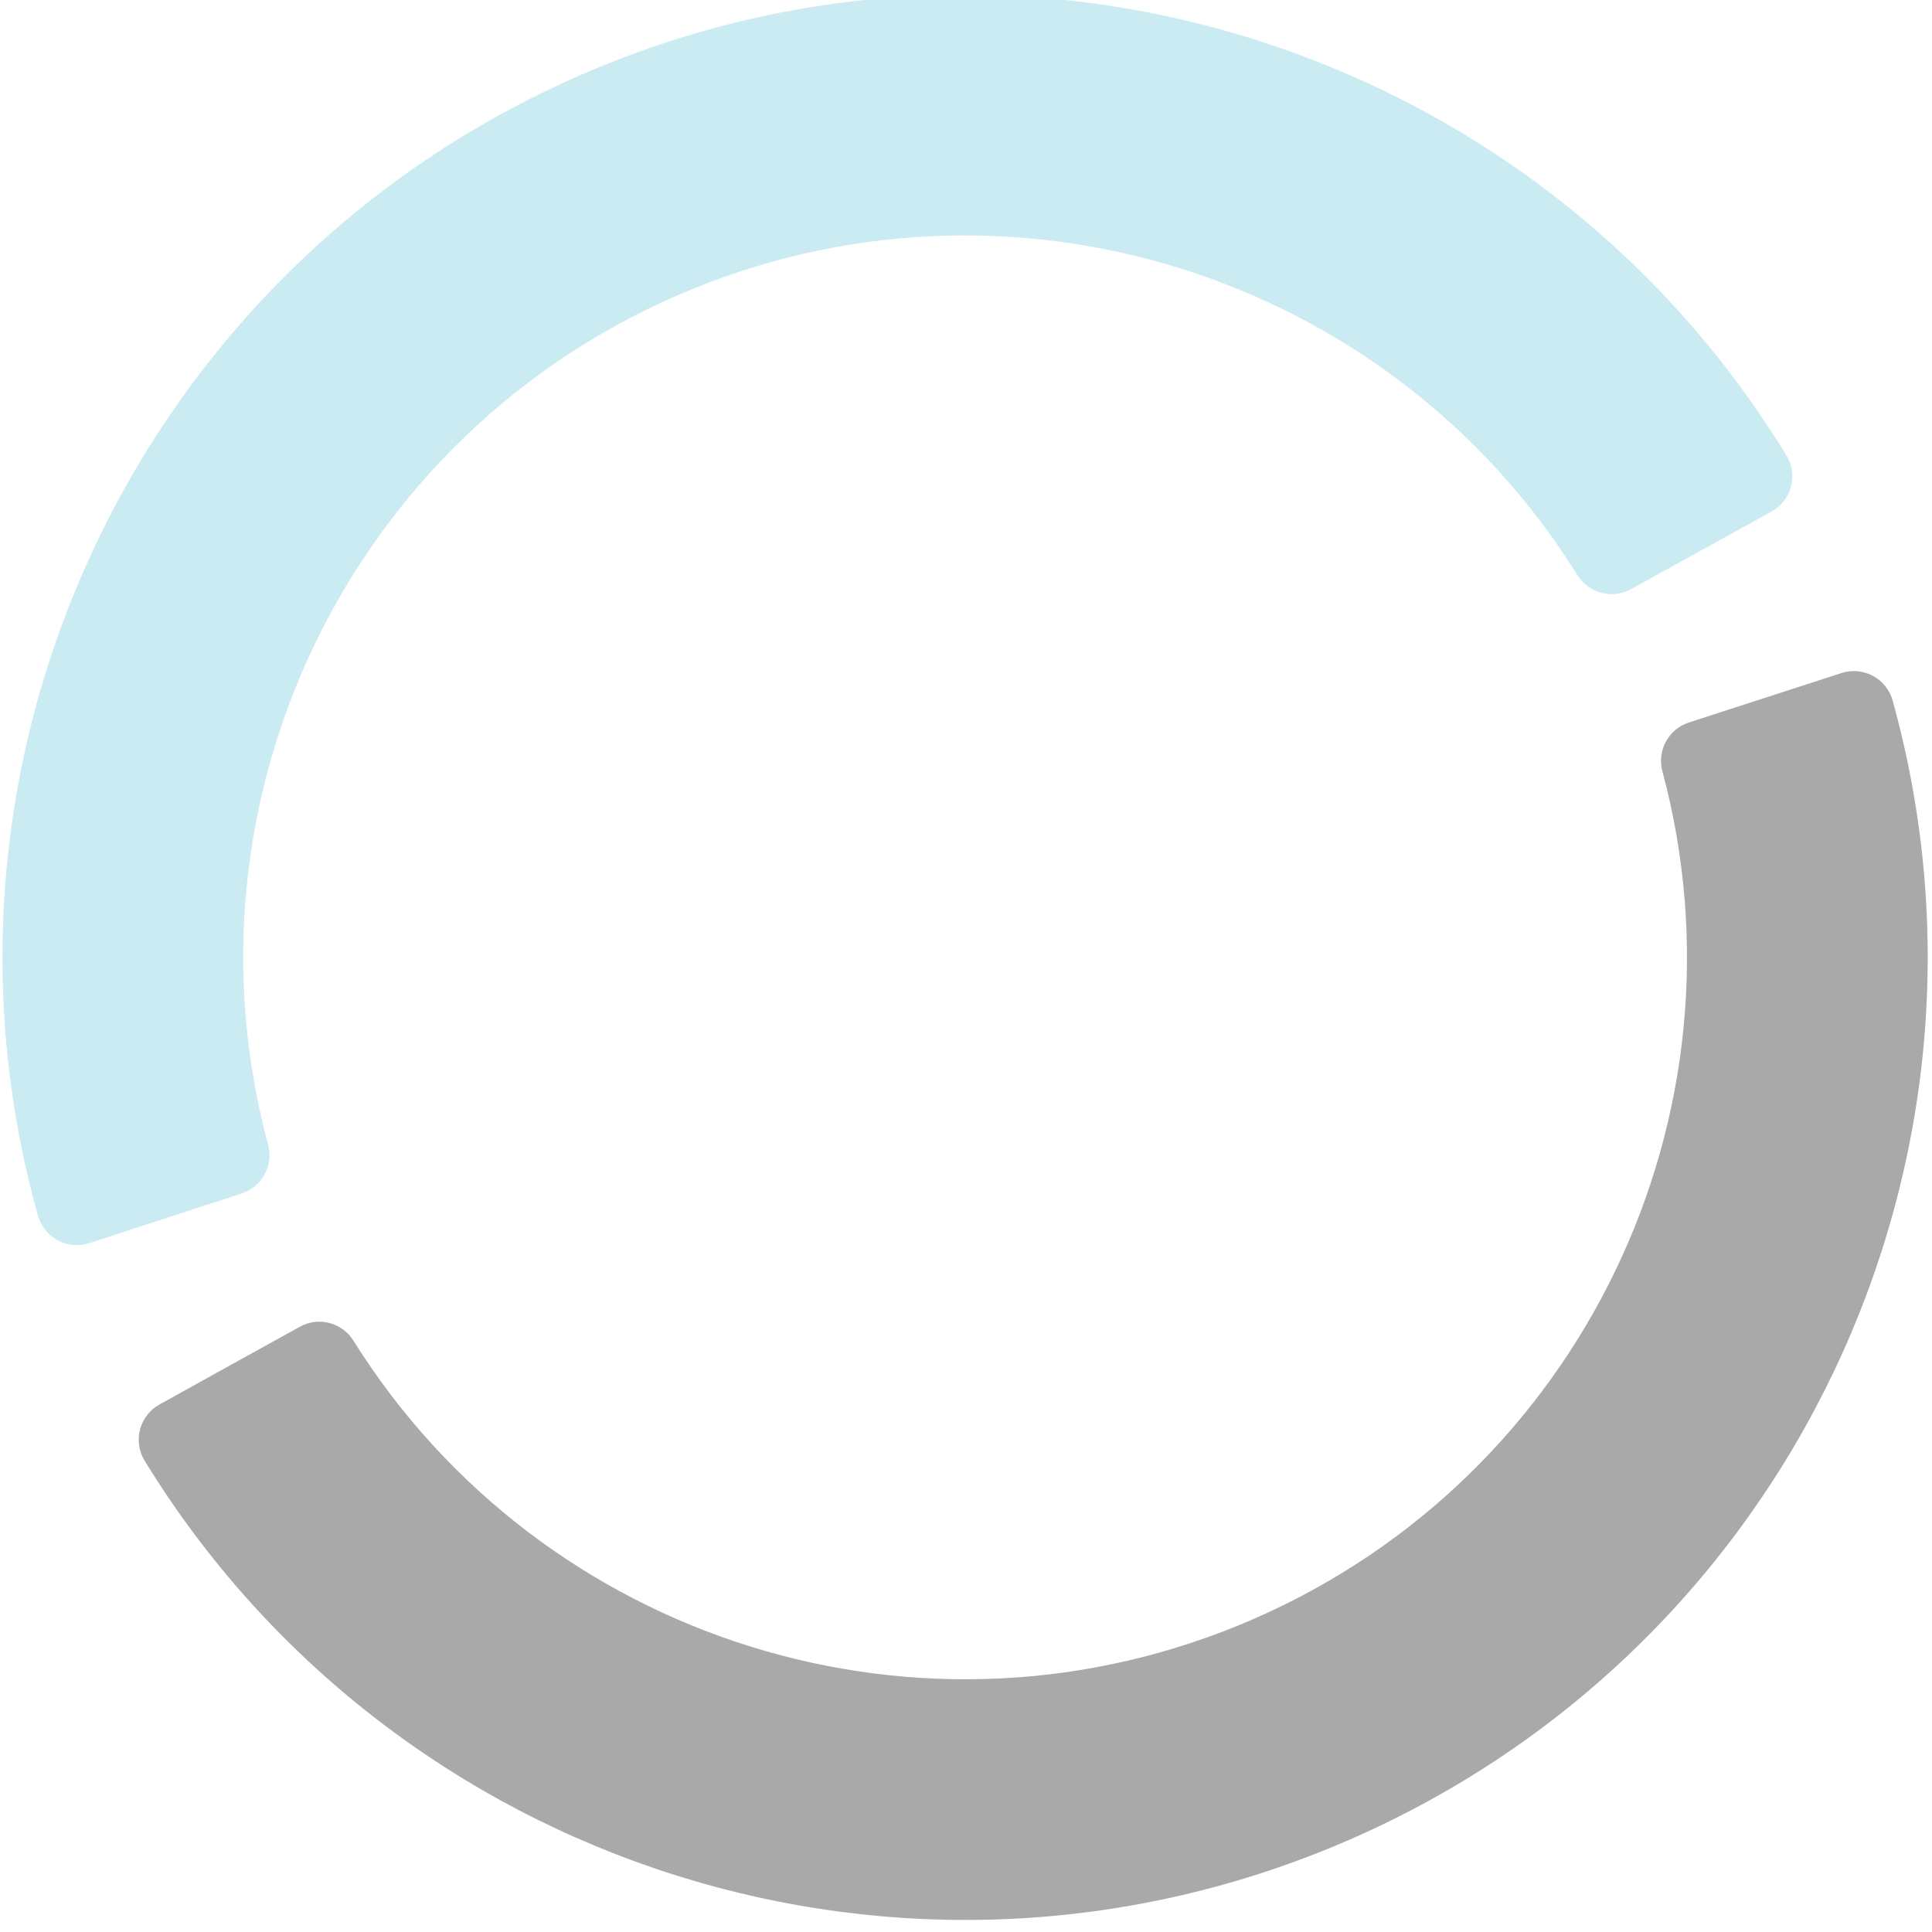
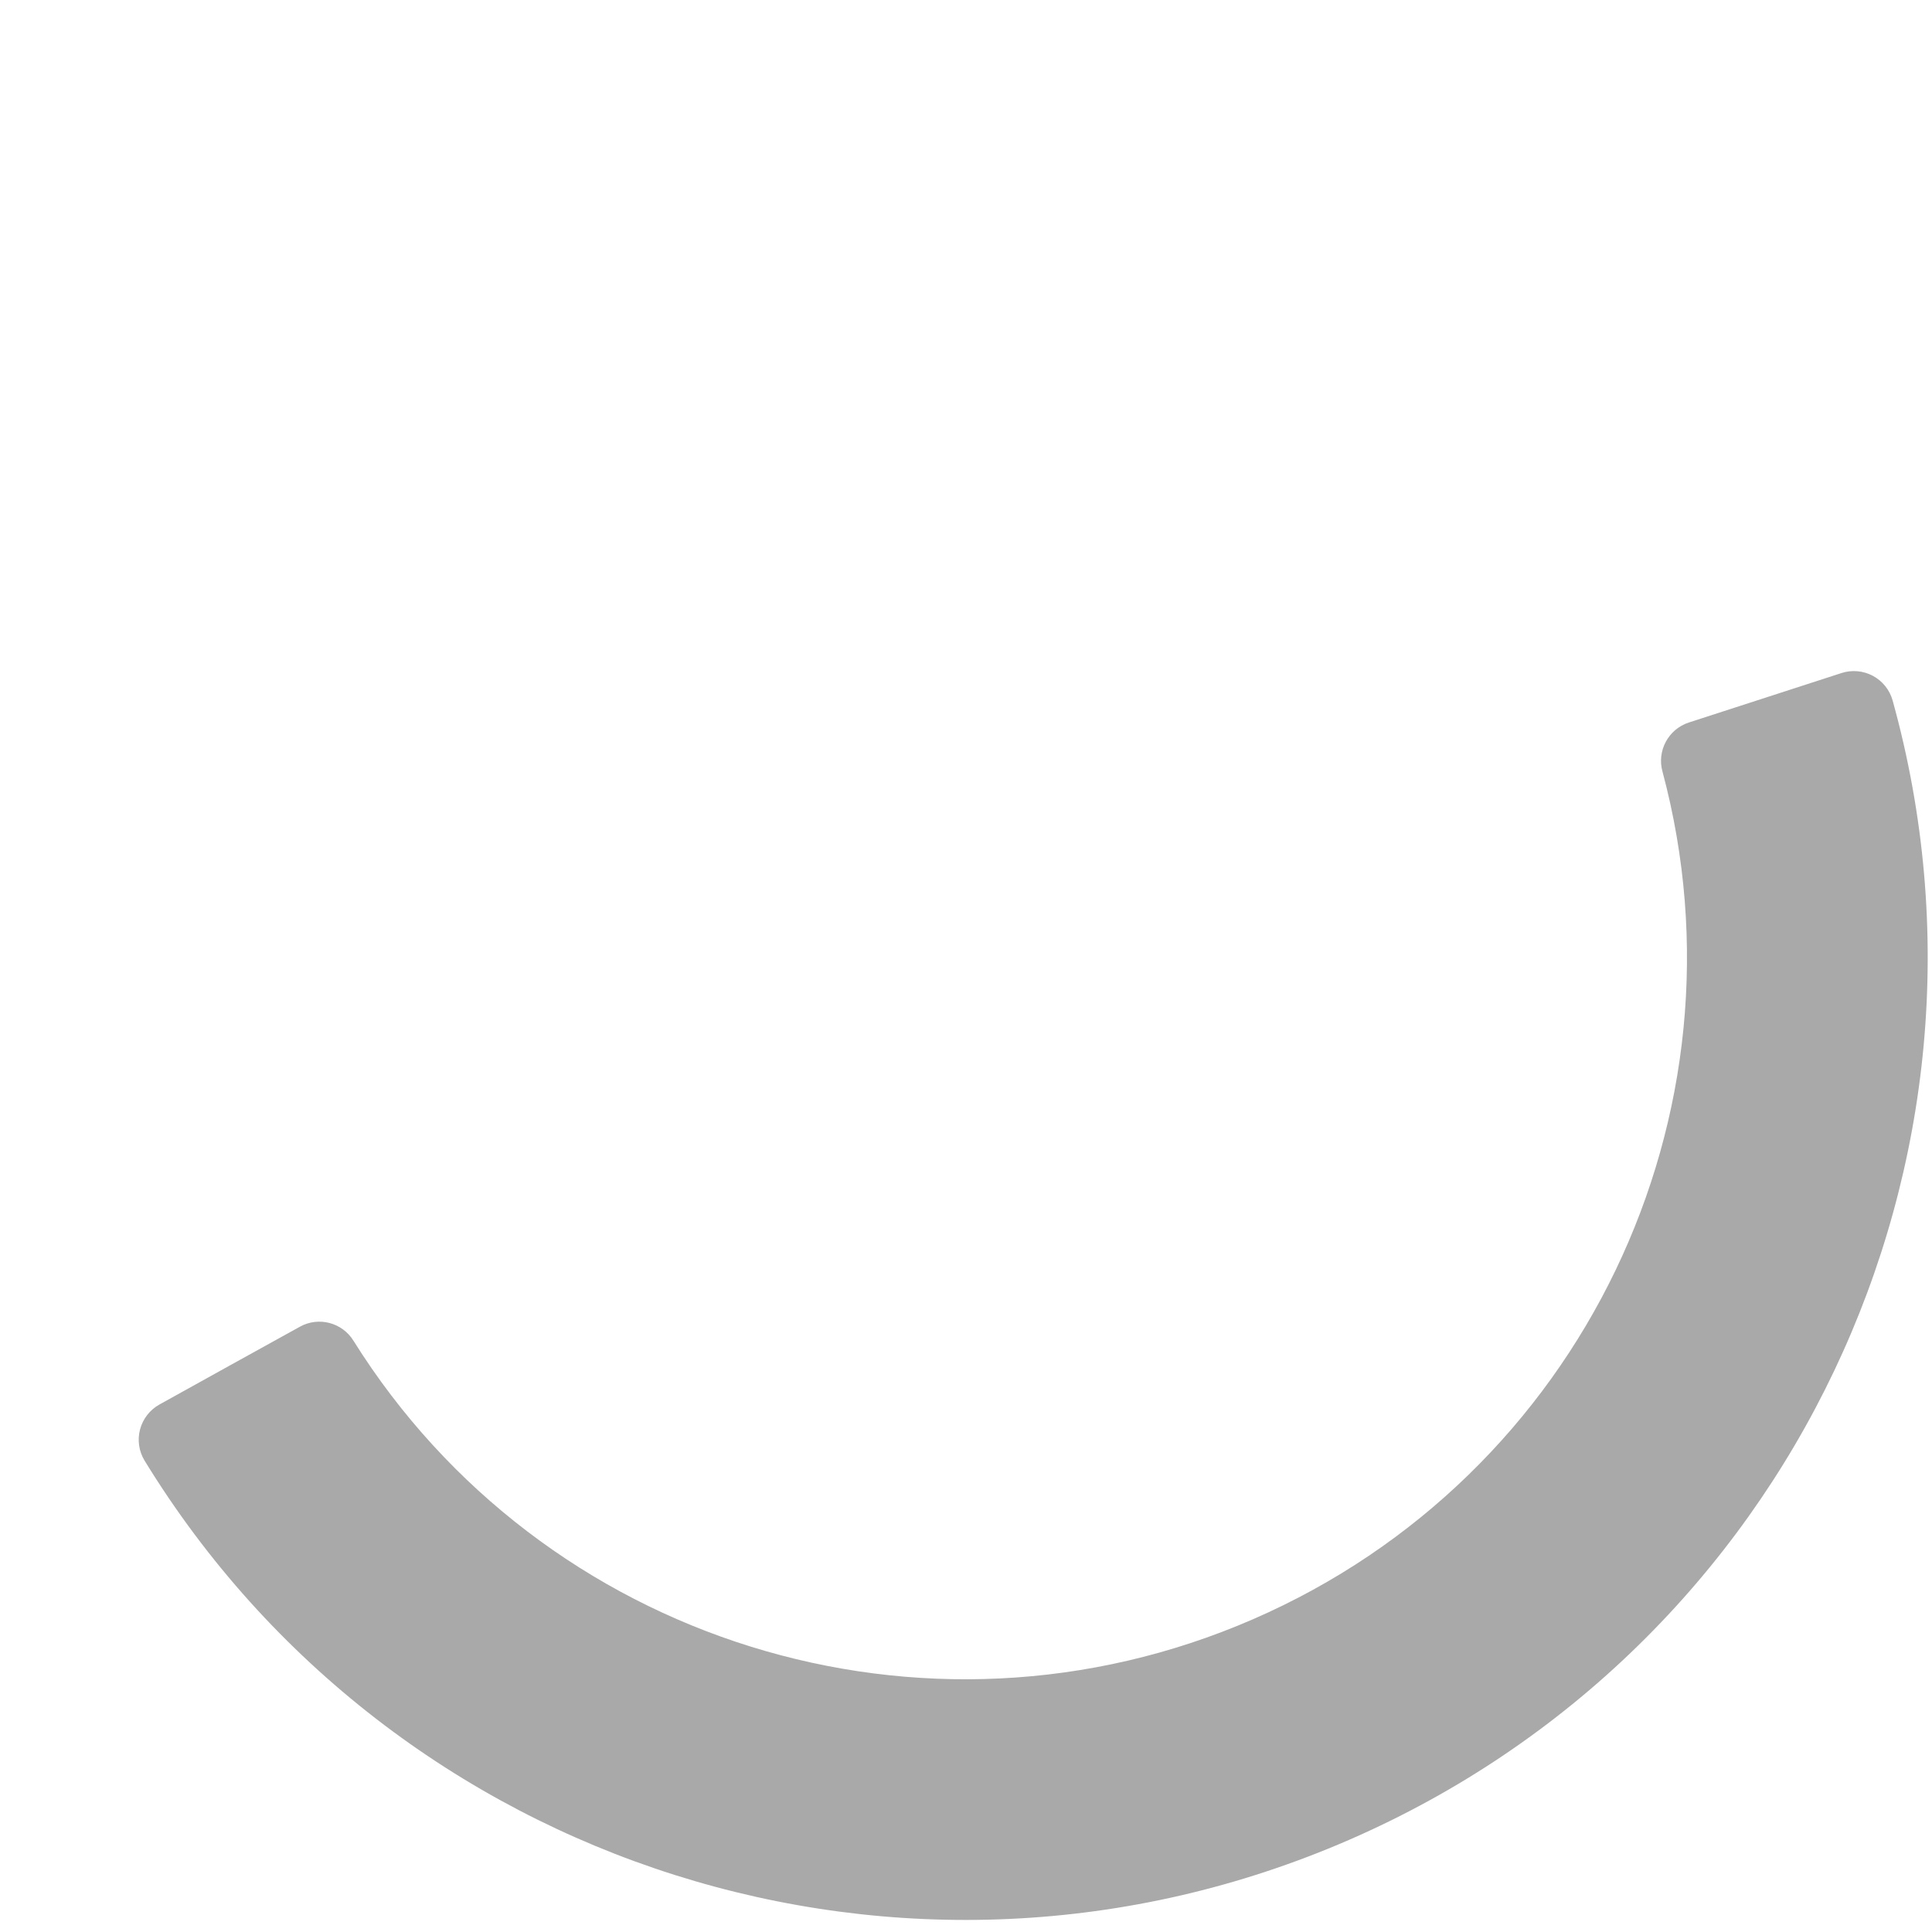
<svg xmlns="http://www.w3.org/2000/svg" xmlns:ns1="http://www.serif.com/" width="100%" height="100%" viewBox="0 0 100 100" version="1.1" xml:space="preserve" style="fill-rule:evenodd;clip-rule:evenodd;stroke-linejoin:round;stroke-miterlimit:2;">
  <g transform="matrix(1,0,0,1,-92.1,-884.906)">
    <g transform="matrix(0.323,0,0,0.323,66.31,692.981)">
      <g id="Logo-Curves" ns1:id="Logo Curves" transform="matrix(1.037,-0.451,0.451,1.037,-1064.78,-890.194)">
        <path id="Surface" d="M346.042,1798.96C344.501,1799.11 343.086,1799.88 342.123,1801.09C341.159,1802.3 340.73,1803.85 340.934,1805.39C350.337,1872.39 407.748,1922.77 476.006,1922.77C544.264,1922.77 601.675,1872.39 611.063,1805.39C611.266,1803.86 610.839,1802.31 609.878,1801.1C608.917,1799.89 607.506,1799.12 605.969,1798.97C599.636,1798.35 589.556,1797.37 583.333,1796.77C580.294,1796.48 577.562,1798.63 577.134,1801.65C569.677,1851.4 526.855,1888.67 476.006,1888.67C425.158,1888.67 382.336,1851.4 374.861,1801.65C374.434,1798.64 371.711,1796.49 368.681,1796.79C362.456,1797.37 352.376,1798.35 346.042,1798.96Z" style="fill:rgb(169,169,169);" />
-         <path id="Sky" d="M605.992,1774.03C607.533,1773.89 608.949,1773.12 609.915,1771.91C610.88,1770.7 611.312,1769.15 611.111,1767.61C601.809,1700.51 544.353,1650 476.006,1650C407.66,1650 350.203,1700.51 340.917,1767.61C340.717,1769.14 341.147,1770.69 342.11,1771.9C343.073,1773.11 344.485,1773.87 346.022,1774.02C352.356,1774.63 362.438,1775.59 368.662,1776.18C371.702,1776.47 374.43,1774.32 374.853,1771.29C382.235,1721.47 425.091,1684.1 476.006,1684.1C526.921,1684.1 569.778,1721.47 577.178,1771.29C577.599,1774.31 580.319,1776.45 583.349,1776.17C589.575,1775.59 599.656,1774.63 605.992,1774.03Z" style="fill:rgb(202,235,242);" />
      </g>
    </g>
  </g>
</svg>